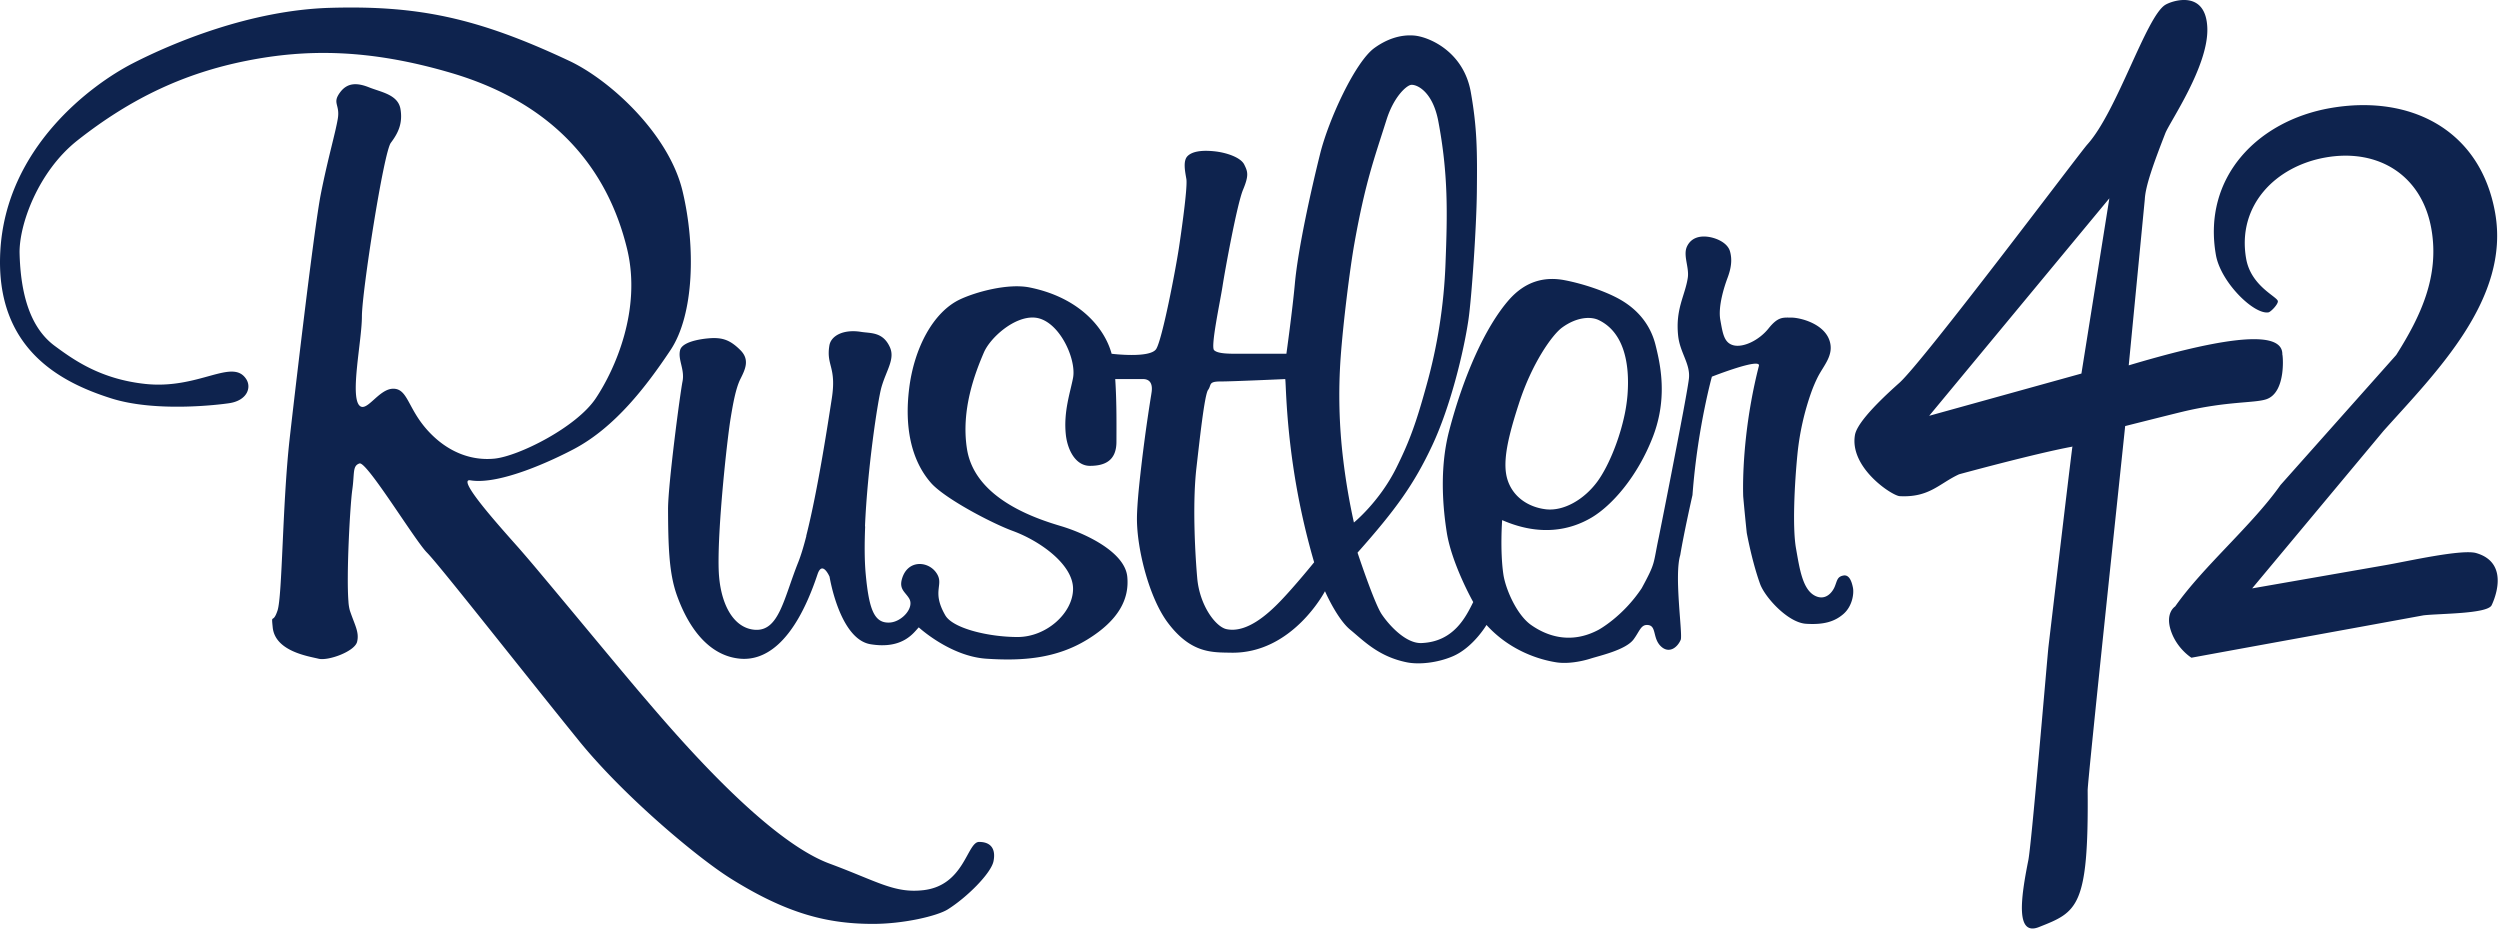
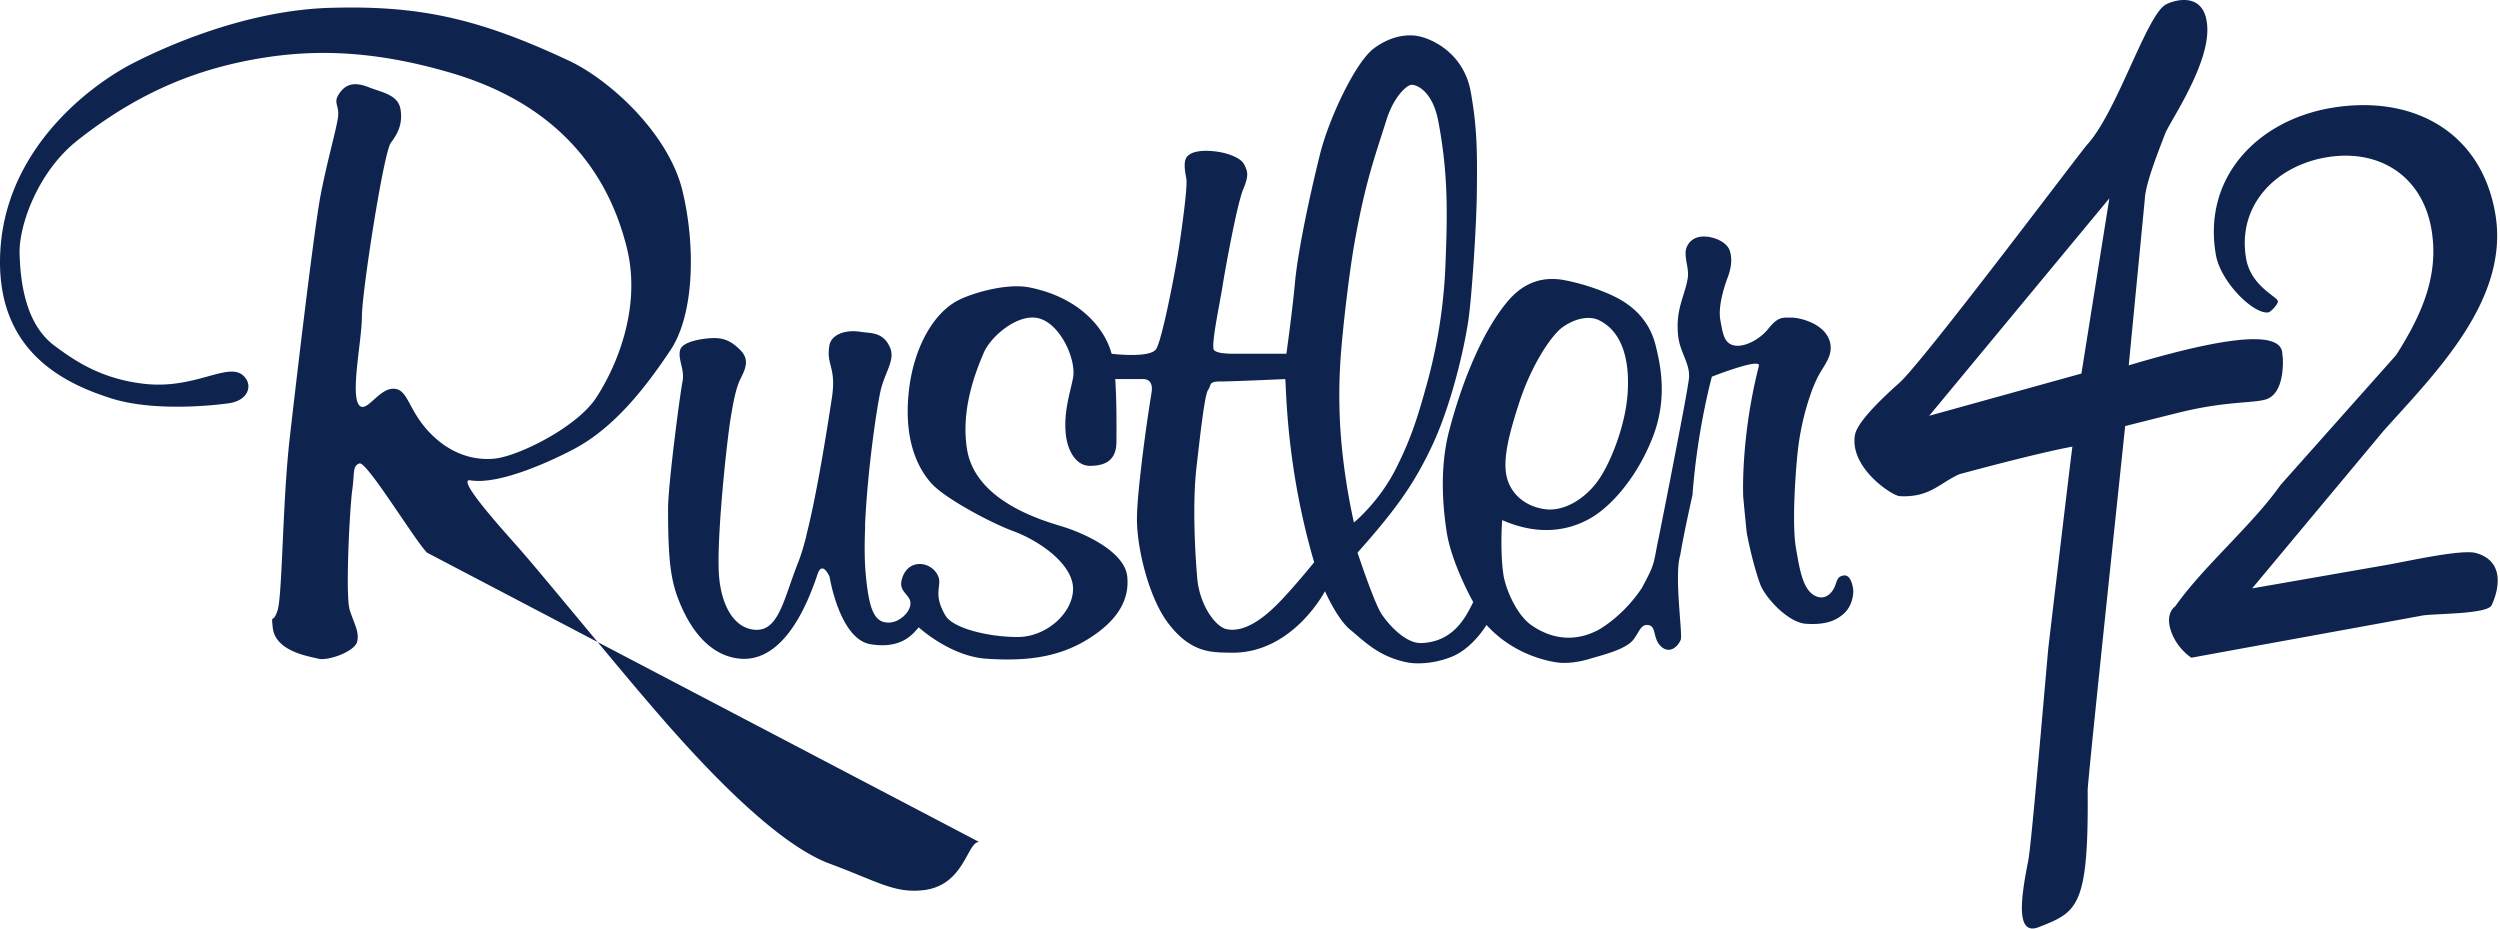
<svg xmlns="http://www.w3.org/2000/svg" viewBox="0 0 140 52" fill-rule="evenodd" clip-rule="evenodd" stroke-linejoin="round" stroke-miterlimit="2">
-   <path d="M116.054 25.011c-2.072.381-6.345 1.549-6.345 1.549-1.113.513-1.662 1.312-3.325 1.225-.427-.022-2.83-1.598-2.505-3.433.087-.48.75-1.369 2.481-2.908 1.35-1.2 10.116-12.897 10.528-13.351 1.664-1.834 3.297-7.174 4.372-7.824.395-.238 2.274-.862 2.35 1.3.075 2.125-2.105 5.258-2.353 5.895-.675 1.733-1.111 2.96-1.148 3.696l-.9 9.3c4.275-1.275 8.671-2.241 8.601-.591.009-.187.277 2.098-.901 2.491-.667.223-2.2.1-4.7.7-.601.144-3.2.8-3.2.8-.084.856-2.105 19.852-2.1 20.4.06 6.559-.587 6.81-2.721 7.653-1.325.535-1.025-1.614-.604-3.728.168-.773.99-10.499 1.125-11.925 0 0 1.221-10.35 1.345-11.249l.005-.001c0-.008.006-.047.004-.061-.001-.006-.002.012-.003.018l-.005.034-.001.01zM54.827 47.148c-.675 0-.81 2.43-3.105 2.7-1.631.192-2.583-.491-5.265-1.485-3.645-1.35-8.775-7.425-10.395-9.315-1.241-1.447-4.065-4.874-5.805-6.945a80.087 80.087 0 00-1.215-1.425c-1.08-1.215-3.51-3.915-2.7-3.78 1.647.275 4.63-1.133 5.805-1.755 2.295-1.215 4.05-3.51 5.4-5.535 1.333-2 1.415-5.82.675-8.91-.765-3.195-4.05-6.21-6.345-7.29C26.693.969 23.372.303 18.512.438 14.05.562 9.699 2.386 7.442 3.543 5.132 4.728.332 8.253.017 14.073c-.298 5.514 3.464 7.364 6.21 8.235 2.504.795 6.065.354 6.615.27.99-.15 1.257-.87.945-1.35-.78-1.2-2.655.6-5.67.27-2.475-.271-3.96-1.32-5.055-2.13-1.393-1.031-1.905-2.94-1.965-5.16-.043-1.605 1.035-4.605 3.24-6.345 3.074-2.424 6.075-3.78 9.45-4.455 3.375-.675 6.885-.675 11.475.675 5.816 1.711 8.775 5.4 9.855 9.855.825 3.406-.675 6.75-1.755 8.37-1.08 1.62-4.32 3.24-5.67 3.375-1.35.135-2.7-.405-3.78-1.62-1.08-1.215-1.08-2.295-1.89-2.295-.81 0-1.485 1.35-1.89.945-.54-.54.135-3.645.135-4.995s1.215-9.18 1.62-9.72c.405-.54.675-1.08.54-1.89-.135-.81-1.08-.945-1.755-1.215-.675-.27-1.215-.27-1.62.27-.472.63 0 .675-.135 1.485s-.54 2.16-.945 4.185c-.405 2.025-1.62 12.555-1.755 13.77-.405 3.645-.405 8.775-.675 9.585-.27.81-.355.096-.27.945.135 1.35 2.025 1.62 2.565 1.755.54.135 2.025-.405 2.16-.945.135-.54-.135-.945-.405-1.755a2.412 2.412 0 01-.079-.508c-.123-1.53.096-5.419.214-6.242.135-.945 0-1.35.405-1.485s3.105 4.32 3.78 4.995c.208.208.783.902 1.575 1.881 1.781 2.202 4.66 5.846 6.93 8.649 2.49 3.075 6.628 6.552 8.535 7.74 3.105 1.935 5.355 2.52 7.935 2.52 1.755 0 3.612-.452 4.185-.81 1.08-.675 2.43-2.025 2.565-2.7.135-.675-.135-1.08-.81-1.08zm48.937-14.242c-.068-.338-.203-.743-.54-.675-.338.067-.338.27-.473.607-.135.338-.515.802-1.08.54-.727-.337-.892-1.522-1.095-2.67-.202-1.147-.09-3.547.083-5.295a14.72 14.72 0 01.769-3.436 7.75 7.75 0 01.378-.884c.338-.652.901-1.215.653-2.002-.309-.981-1.665-1.305-2.138-1.305-.472 0-.742-.068-1.282.607s-1.418 1.08-1.958.945c-.54-.135-.607-.675-.742-1.417-.135-.743.202-1.823.405-2.363.202-.54.27-1.012.135-1.485-.135-.472-.743-.742-1.215-.81-.473-.067-.948.043-1.185.525-.247.503.128 1.178.037 1.77-.152 1.003-.697 1.733-.54 3.24.099.943.675 1.553.608 2.363-.018.212-.142.924-.316 1.86a667.475 667.475 0 01-1.372 7.05c-.334 1.567-.159 1.392-.959 2.867-1.064 1.601-2.416 2.33-2.416 2.33-1.589.848-2.939.323-3.78-.27-.814-.574-1.435-2.031-1.552-2.835-.195-1.335-.068-3.037-.068-3.037 2.16.945 3.848.54 4.995-.135 1.148-.675 2.582-2.298 3.443-4.523a7.46 7.46 0 00.368-1.281c.314-1.634-.003-3.009-.218-3.871-.27-1.08-.944-1.955-1.995-2.55-.795-.45-2.038-.871-3.083-1.073-1.049-.202-2.174-.015-3.172 1.148-1.278 1.489-2.49 4.162-3.308 7.29-.073.28-.133.564-.182.849-.285 1.669-.176 3.392.048 4.821.277 1.777 1.484 3.915 1.484 3.915-.405.81-1.08 2.227-2.902 2.295-.88.032-1.823-1.013-2.228-1.62-.423-.636-1.349-3.443-1.349-3.443 2.16-2.43 3.172-3.847 4.185-6.007 1.012-2.16 1.754-5.198 2.024-7.02.181-1.219.451-5.205.473-7.155.026-2.288.016-3.598-.338-5.603-.405-2.295-2.362-3.105-3.172-3.172-.81-.068-1.575.225-2.227.697-1.077.78-2.562 4.008-3.038 5.918-.51 2.047-1.239 5.322-1.417 7.29-.135 1.485-.473 3.915-.473 3.915h-2.632c-.608 0-1.215 0-1.418-.203-.202-.202.338-2.7.473-3.577.135-.878.81-4.59 1.147-5.4.338-.81.27-1.013.068-1.418-.203-.405-1.013-.675-1.688-.742-.675-.068-1.215 0-1.485.27s-.135.877-.067 1.282c.067.405-.203 2.43-.405 3.78-.203 1.35-.945 5.198-1.283 5.738-.337.54-2.497.27-2.497.27-.405-1.485-1.845-3.158-4.59-3.713-1.22-.246-3.037.256-3.915.675-1.478.705-2.555 2.701-2.835 4.995-.255 2.085.082 3.96 1.215 5.265.41.473 1.384 1.104 2.379 1.651.826.453 1.666.849 2.211 1.049 1.552.57 3.375 1.89 3.375 3.24 0 1.35-1.485 2.7-3.105 2.7-1.62 0-3.626-.48-4.05-1.215-.818-1.417.007-1.717-.54-2.43-.48-.624-1.59-.675-1.89.405-.158.568.187.72.405 1.08.312.517-.407 1.309-1.08 1.35-.863.053-1.163-.697-1.35-2.7-.071-.755-.073-1.688-.032-2.686l-.01.002c.134-3.209.717-7.077.923-7.797.27-.945.77-1.573.473-2.235-.391-.87-1.072-.774-1.62-.862-.983-.158-1.68.215-1.77.765-.188 1.139.412 1.177.135 2.97-.169 1.088-.776 5.125-1.431 7.689l.008-.001c-.151.59-.305 1.101-.456 1.48-.81 2.025-1.077 3.88-2.43 3.78-1.215-.09-1.965-1.477-2.025-3.375-.011-.35-.008-.764.006-1.217.08-2.516.497-6.258.669-7.288.113-.679.27-1.62.54-2.16s.54-1.08 0-1.62-.945-.675-1.485-.675c-.405 0-1.755.135-1.89.675s.27 1.08.135 1.755c-.135.675-.814 5.805-.81 7.155.003 1.031.019 1.881.076 2.613.068.882.196 1.593.434 2.247.735 2.025 1.935 3.375 3.54 3.51 1.211.102 2.953-.625 4.32-4.725.27-.81.675.135.675.135s.558 3.495 2.295 3.78c1.83.3 2.43-.675 2.7-.945 0 0 1.755 1.62 3.78 1.755 2.025.135 3.915 0 5.67-1.08s2.347-2.271 2.227-3.51c-.135-1.395-2.362-2.43-3.712-2.835-.619-.185-1.682-.517-2.695-1.092-1.2-.681-2.33-1.703-2.57-3.228-.345-2.19.454-4.256.945-5.4.36-.84 1.71-2.04 2.835-1.957 1.346.099 2.362 2.295 2.16 3.375-.15.796-.54 1.89-.405 3.172.089.849.54 1.755 1.35 1.755s1.485-.27 1.485-1.35c0-.729.022-2.155-.068-3.51h1.553c.202 0 .607.068.472.81a91.843 91.843 0 00-.704 5.332c-.064.673-.106 1.27-.106 1.688 0 1.688.679 4.423 1.74 5.828 1.298 1.717 2.479 1.644 3.525 1.665 3.443.067 5.265-3.443 5.265-3.443s.675 1.553 1.418 2.16c.742.608 1.582 1.505 3.172 1.823.675.135 1.7.032 2.565-.338 1.14-.487 1.89-1.755 1.89-1.755 1.35 1.485 3.037 1.958 3.915 2.093.877.135 1.89-.203 1.89-.203.525-.169 1.988-.487 2.43-1.08.325-.436.405-.806.742-.81.586-.007.286.743.81 1.215.442.398.901.053 1.088-.382.125-.291-.378-3.593-.025-4.746.202-1.22.623-3.088.685-3.362.146-1.97.441-3.71.688-4.913.219-1.072.399-1.717.399-1.717s2.754-1.083 2.633-.607c-.179.7-.323 1.377-.437 2.018-.513 2.864-.454 5.003-.442 5.302.062.703.142 1.5.199 2.041.242 1.253.52 2.229.747 2.856.27.743 1.553 2.16 2.565 2.228 1.013.067 1.613-.128 2.093-.54.507-.436.607-1.148.54-1.485zm34.907-1.933c2.046.598.857 2.926.857 2.926-.257.486-2.961.455-3.819.561-4.759.874-8.231 1.498-12.989 2.372 0 0-.811-.497-1.149-1.509-.337-1.013.238-1.363.238-1.363 1.581-2.249 4.319-4.551 5.9-6.8l6.479-7.281c1.375-2.169 2.431-4.414 1.97-7.052-.527-3.021-2.981-4.523-5.917-4.01-2.808.489-4.977 2.69-4.457 5.668.267 1.532 1.73 2.12 1.775 2.375.03.17-.397.61-.524.632-.809.141-2.678-1.686-2.945-3.218-.757-4.34 2.329-7.509 6.414-8.222 4.468-.779 8.41 1.208 9.227 5.888.839 4.809-3.313 8.909-6.249 12.184l-7.362 8.826 7.532-1.314c1.171-.204 4.22-.897 5.019-.663zm-66.984 2.705c-.66.683-1.868 1.8-3.008 1.553-.597-.13-1.5-1.313-1.635-2.865-.119-1.365-.232-3.635-.109-5.443.017-.248.038-.487.064-.715.166-1.433.45-4.102.653-4.372.202-.27 0-.473.675-.473s3.645-.135 3.645-.135c.043.174.031 2.072.445 4.874a40.123 40.123 0 001.175 5.386s-1.073 1.328-1.905 2.19zm3.532-7.946a29.857 29.857 0 01-.142-5.719c.135-1.89.517-4.972.772-6.397.612-3.421 1.105-4.722 1.793-6.9.404-1.283 1.087-1.892 1.35-1.958.269-.067 1.221.281 1.552 2.025.563 2.97.512 5.187.405 7.965a29.4 29.4 0 01-1.08 6.885c-.416 1.507-.734 2.5-1.211 3.582-.143.323-.299.653-.476 1.008-.946 1.89-2.363 3.038-2.363 3.038a36.301 36.301 0 01-.6-3.529zm9.323-1.357c.135-.561.319-1.165.524-1.797.725-2.233 1.853-3.828 2.415-4.237.826-.6 1.609-.625 2.04-.42 1.418.675 1.756 2.434 1.62 4.185a9.012 9.012 0 01-.216 1.354c-.319 1.375-.914 2.746-1.471 3.506-.743 1.012-1.896 1.678-2.903 1.552-1.019-.127-1.89-.742-2.16-1.755-.168-.633-.076-1.451.151-2.388zm33.582-13.269l-10.09 12.179 8.526-2.366 1.564-9.813z" fill="#0e234e" fill-rule="nonzero" />
+   <path d="M116.054 25.011c-2.072.381-6.345 1.549-6.345 1.549-1.113.513-1.662 1.312-3.325 1.225-.427-.022-2.83-1.598-2.505-3.433.087-.48.75-1.369 2.481-2.908 1.35-1.2 10.116-12.897 10.528-13.351 1.664-1.834 3.297-7.174 4.372-7.824.395-.238 2.274-.862 2.35 1.3.075 2.125-2.105 5.258-2.353 5.895-.675 1.733-1.111 2.96-1.148 3.696l-.9 9.3c4.275-1.275 8.671-2.241 8.601-.591.009-.187.277 2.098-.901 2.491-.667.223-2.2.1-4.7.7-.601.144-3.2.8-3.2.8-.084.856-2.105 19.852-2.1 20.4.06 6.559-.587 6.81-2.721 7.653-1.325.535-1.025-1.614-.604-3.728.168-.773.99-10.499 1.125-11.925 0 0 1.221-10.35 1.345-11.249l.005-.001c0-.008.006-.047.004-.061-.001-.006-.002.012-.003.018l-.005.034-.001.01zM54.827 47.148c-.675 0-.81 2.43-3.105 2.7-1.631.192-2.583-.491-5.265-1.485-3.645-1.35-8.775-7.425-10.395-9.315-1.241-1.447-4.065-4.874-5.805-6.945a80.087 80.087 0 00-1.215-1.425c-1.08-1.215-3.51-3.915-2.7-3.78 1.647.275 4.63-1.133 5.805-1.755 2.295-1.215 4.05-3.51 5.4-5.535 1.333-2 1.415-5.82.675-8.91-.765-3.195-4.05-6.21-6.345-7.29C26.693.969 23.372.303 18.512.438 14.05.562 9.699 2.386 7.442 3.543 5.132 4.728.332 8.253.017 14.073c-.298 5.514 3.464 7.364 6.21 8.235 2.504.795 6.065.354 6.615.27.99-.15 1.257-.87.945-1.35-.78-1.2-2.655.6-5.67.27-2.475-.271-3.96-1.32-5.055-2.13-1.393-1.031-1.905-2.94-1.965-5.16-.043-1.605 1.035-4.605 3.24-6.345 3.074-2.424 6.075-3.78 9.45-4.455 3.375-.675 6.885-.675 11.475.675 5.816 1.711 8.775 5.4 9.855 9.855.825 3.406-.675 6.75-1.755 8.37-1.08 1.62-4.32 3.24-5.67 3.375-1.35.135-2.7-.405-3.78-1.62-1.08-1.215-1.08-2.295-1.89-2.295-.81 0-1.485 1.35-1.89.945-.54-.54.135-3.645.135-4.995s1.215-9.18 1.62-9.72c.405-.54.675-1.08.54-1.89-.135-.81-1.08-.945-1.755-1.215-.675-.27-1.215-.27-1.62.27-.472.63 0 .675-.135 1.485s-.54 2.16-.945 4.185c-.405 2.025-1.62 12.555-1.755 13.77-.405 3.645-.405 8.775-.675 9.585-.27.81-.355.096-.27.945.135 1.35 2.025 1.62 2.565 1.755.54.135 2.025-.405 2.16-.945.135-.54-.135-.945-.405-1.755a2.412 2.412 0 01-.079-.508c-.123-1.53.096-5.419.214-6.242.135-.945 0-1.35.405-1.485s3.105 4.32 3.78 4.995zm48.937-14.242c-.068-.338-.203-.743-.54-.675-.338.067-.338.27-.473.607-.135.338-.515.802-1.08.54-.727-.337-.892-1.522-1.095-2.67-.202-1.147-.09-3.547.083-5.295a14.72 14.72 0 01.769-3.436 7.75 7.75 0 01.378-.884c.338-.652.901-1.215.653-2.002-.309-.981-1.665-1.305-2.138-1.305-.472 0-.742-.068-1.282.607s-1.418 1.08-1.958.945c-.54-.135-.607-.675-.742-1.417-.135-.743.202-1.823.405-2.363.202-.54.27-1.012.135-1.485-.135-.472-.743-.742-1.215-.81-.473-.067-.948.043-1.185.525-.247.503.128 1.178.037 1.77-.152 1.003-.697 1.733-.54 3.24.099.943.675 1.553.608 2.363-.018.212-.142.924-.316 1.86a667.475 667.475 0 01-1.372 7.05c-.334 1.567-.159 1.392-.959 2.867-1.064 1.601-2.416 2.33-2.416 2.33-1.589.848-2.939.323-3.78-.27-.814-.574-1.435-2.031-1.552-2.835-.195-1.335-.068-3.037-.068-3.037 2.16.945 3.848.54 4.995-.135 1.148-.675 2.582-2.298 3.443-4.523a7.46 7.46 0 00.368-1.281c.314-1.634-.003-3.009-.218-3.871-.27-1.08-.944-1.955-1.995-2.55-.795-.45-2.038-.871-3.083-1.073-1.049-.202-2.174-.015-3.172 1.148-1.278 1.489-2.49 4.162-3.308 7.29-.073.28-.133.564-.182.849-.285 1.669-.176 3.392.048 4.821.277 1.777 1.484 3.915 1.484 3.915-.405.81-1.08 2.227-2.902 2.295-.88.032-1.823-1.013-2.228-1.62-.423-.636-1.349-3.443-1.349-3.443 2.16-2.43 3.172-3.847 4.185-6.007 1.012-2.16 1.754-5.198 2.024-7.02.181-1.219.451-5.205.473-7.155.026-2.288.016-3.598-.338-5.603-.405-2.295-2.362-3.105-3.172-3.172-.81-.068-1.575.225-2.227.697-1.077.78-2.562 4.008-3.038 5.918-.51 2.047-1.239 5.322-1.417 7.29-.135 1.485-.473 3.915-.473 3.915h-2.632c-.608 0-1.215 0-1.418-.203-.202-.202.338-2.7.473-3.577.135-.878.81-4.59 1.147-5.4.338-.81.27-1.013.068-1.418-.203-.405-1.013-.675-1.688-.742-.675-.068-1.215 0-1.485.27s-.135.877-.067 1.282c.067.405-.203 2.43-.405 3.78-.203 1.35-.945 5.198-1.283 5.738-.337.54-2.497.27-2.497.27-.405-1.485-1.845-3.158-4.59-3.713-1.22-.246-3.037.256-3.915.675-1.478.705-2.555 2.701-2.835 4.995-.255 2.085.082 3.96 1.215 5.265.41.473 1.384 1.104 2.379 1.651.826.453 1.666.849 2.211 1.049 1.552.57 3.375 1.89 3.375 3.24 0 1.35-1.485 2.7-3.105 2.7-1.62 0-3.626-.48-4.05-1.215-.818-1.417.007-1.717-.54-2.43-.48-.624-1.59-.675-1.89.405-.158.568.187.72.405 1.08.312.517-.407 1.309-1.08 1.35-.863.053-1.163-.697-1.35-2.7-.071-.755-.073-1.688-.032-2.686l-.01.002c.134-3.209.717-7.077.923-7.797.27-.945.77-1.573.473-2.235-.391-.87-1.072-.774-1.62-.862-.983-.158-1.68.215-1.77.765-.188 1.139.412 1.177.135 2.97-.169 1.088-.776 5.125-1.431 7.689l.008-.001c-.151.59-.305 1.101-.456 1.48-.81 2.025-1.077 3.88-2.43 3.78-1.215-.09-1.965-1.477-2.025-3.375-.011-.35-.008-.764.006-1.217.08-2.516.497-6.258.669-7.288.113-.679.27-1.62.54-2.16s.54-1.08 0-1.62-.945-.675-1.485-.675c-.405 0-1.755.135-1.89.675s.27 1.08.135 1.755c-.135.675-.814 5.805-.81 7.155.003 1.031.019 1.881.076 2.613.068.882.196 1.593.434 2.247.735 2.025 1.935 3.375 3.54 3.51 1.211.102 2.953-.625 4.32-4.725.27-.81.675.135.675.135s.558 3.495 2.295 3.78c1.83.3 2.43-.675 2.7-.945 0 0 1.755 1.62 3.78 1.755 2.025.135 3.915 0 5.67-1.08s2.347-2.271 2.227-3.51c-.135-1.395-2.362-2.43-3.712-2.835-.619-.185-1.682-.517-2.695-1.092-1.2-.681-2.33-1.703-2.57-3.228-.345-2.19.454-4.256.945-5.4.36-.84 1.71-2.04 2.835-1.957 1.346.099 2.362 2.295 2.16 3.375-.15.796-.54 1.89-.405 3.172.089.849.54 1.755 1.35 1.755s1.485-.27 1.485-1.35c0-.729.022-2.155-.068-3.51h1.553c.202 0 .607.068.472.81a91.843 91.843 0 00-.704 5.332c-.064.673-.106 1.27-.106 1.688 0 1.688.679 4.423 1.74 5.828 1.298 1.717 2.479 1.644 3.525 1.665 3.443.067 5.265-3.443 5.265-3.443s.675 1.553 1.418 2.16c.742.608 1.582 1.505 3.172 1.823.675.135 1.7.032 2.565-.338 1.14-.487 1.89-1.755 1.89-1.755 1.35 1.485 3.037 1.958 3.915 2.093.877.135 1.89-.203 1.89-.203.525-.169 1.988-.487 2.43-1.08.325-.436.405-.806.742-.81.586-.007.286.743.81 1.215.442.398.901.053 1.088-.382.125-.291-.378-3.593-.025-4.746.202-1.22.623-3.088.685-3.362.146-1.97.441-3.71.688-4.913.219-1.072.399-1.717.399-1.717s2.754-1.083 2.633-.607c-.179.7-.323 1.377-.437 2.018-.513 2.864-.454 5.003-.442 5.302.062.703.142 1.5.199 2.041.242 1.253.52 2.229.747 2.856.27.743 1.553 2.16 2.565 2.228 1.013.067 1.613-.128 2.093-.54.507-.436.607-1.148.54-1.485zm34.907-1.933c2.046.598.857 2.926.857 2.926-.257.486-2.961.455-3.819.561-4.759.874-8.231 1.498-12.989 2.372 0 0-.811-.497-1.149-1.509-.337-1.013.238-1.363.238-1.363 1.581-2.249 4.319-4.551 5.9-6.8l6.479-7.281c1.375-2.169 2.431-4.414 1.97-7.052-.527-3.021-2.981-4.523-5.917-4.01-2.808.489-4.977 2.69-4.457 5.668.267 1.532 1.73 2.12 1.775 2.375.03.17-.397.61-.524.632-.809.141-2.678-1.686-2.945-3.218-.757-4.34 2.329-7.509 6.414-8.222 4.468-.779 8.41 1.208 9.227 5.888.839 4.809-3.313 8.909-6.249 12.184l-7.362 8.826 7.532-1.314c1.171-.204 4.22-.897 5.019-.663zm-66.984 2.705c-.66.683-1.868 1.8-3.008 1.553-.597-.13-1.5-1.313-1.635-2.865-.119-1.365-.232-3.635-.109-5.443.017-.248.038-.487.064-.715.166-1.433.45-4.102.653-4.372.202-.27 0-.473.675-.473s3.645-.135 3.645-.135c.043.174.031 2.072.445 4.874a40.123 40.123 0 001.175 5.386s-1.073 1.328-1.905 2.19zm3.532-7.946a29.857 29.857 0 01-.142-5.719c.135-1.89.517-4.972.772-6.397.612-3.421 1.105-4.722 1.793-6.9.404-1.283 1.087-1.892 1.35-1.958.269-.067 1.221.281 1.552 2.025.563 2.97.512 5.187.405 7.965a29.4 29.4 0 01-1.08 6.885c-.416 1.507-.734 2.5-1.211 3.582-.143.323-.299.653-.476 1.008-.946 1.89-2.363 3.038-2.363 3.038a36.301 36.301 0 01-.6-3.529zm9.323-1.357c.135-.561.319-1.165.524-1.797.725-2.233 1.853-3.828 2.415-4.237.826-.6 1.609-.625 2.04-.42 1.418.675 1.756 2.434 1.62 4.185a9.012 9.012 0 01-.216 1.354c-.319 1.375-.914 2.746-1.471 3.506-.743 1.012-1.896 1.678-2.903 1.552-1.019-.127-1.89-.742-2.16-1.755-.168-.633-.076-1.451.151-2.388zm33.582-13.269l-10.09 12.179 8.526-2.366 1.564-9.813z" fill="#0e234e" fill-rule="nonzero" />
</svg>